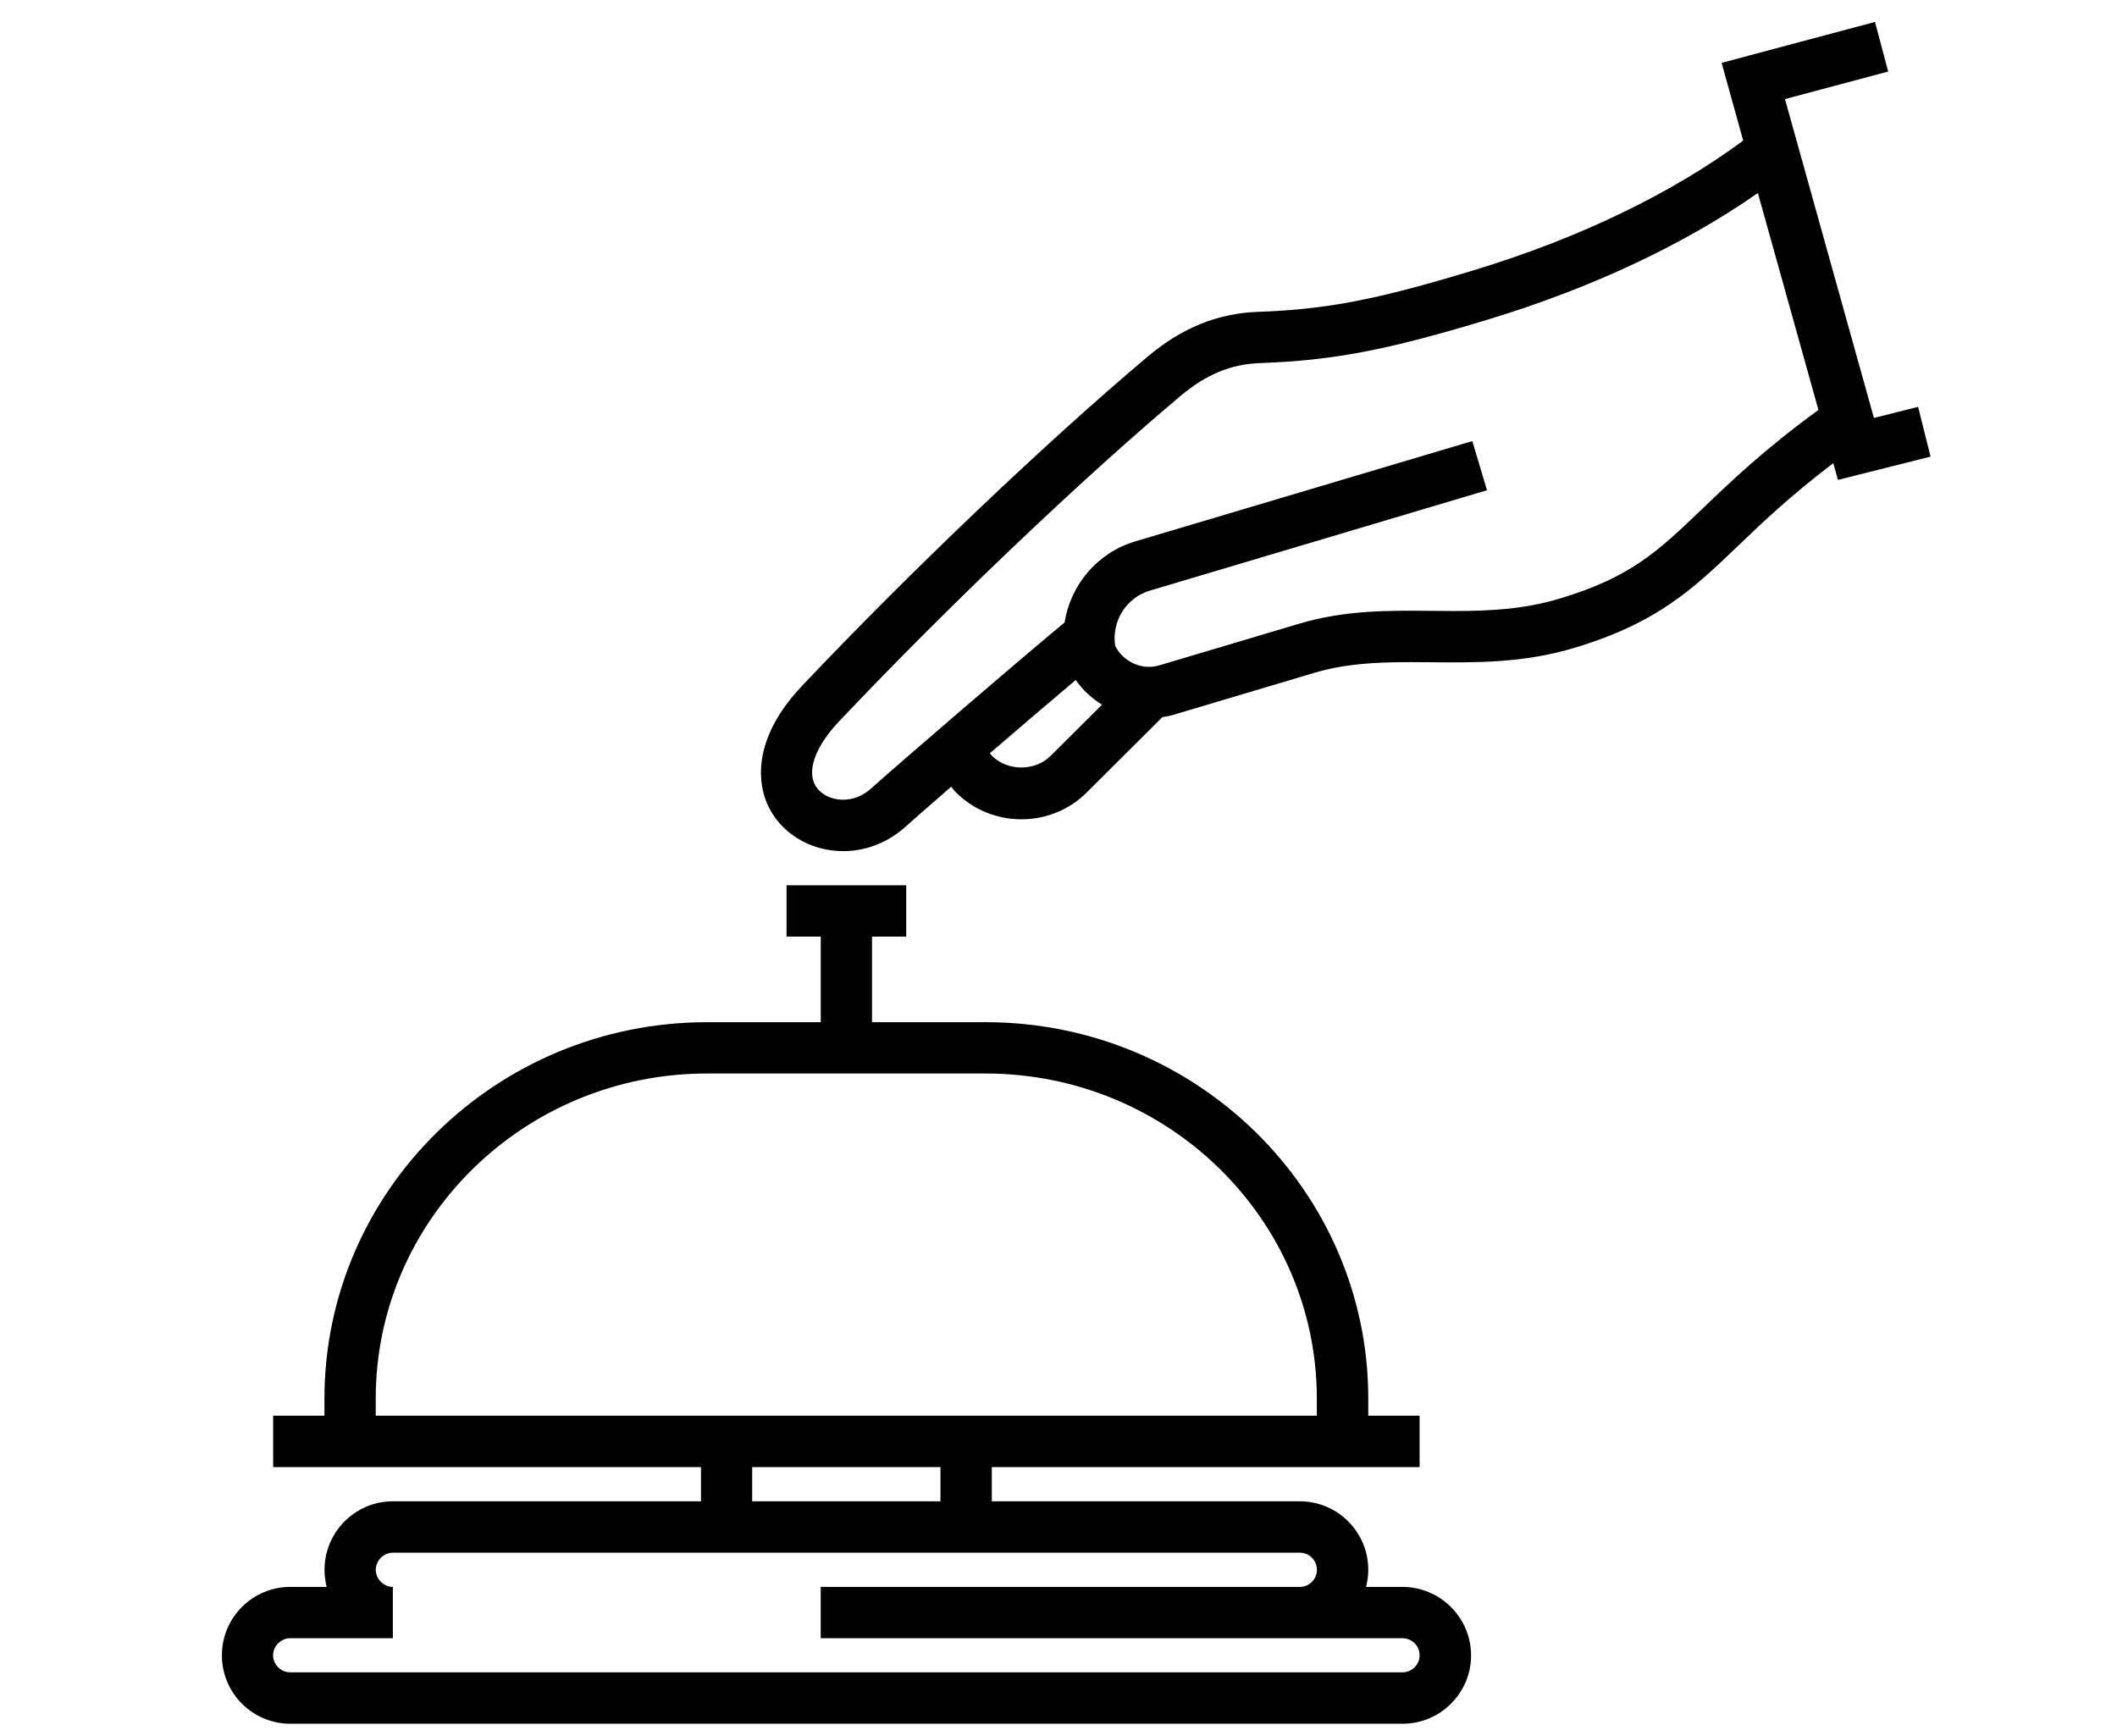
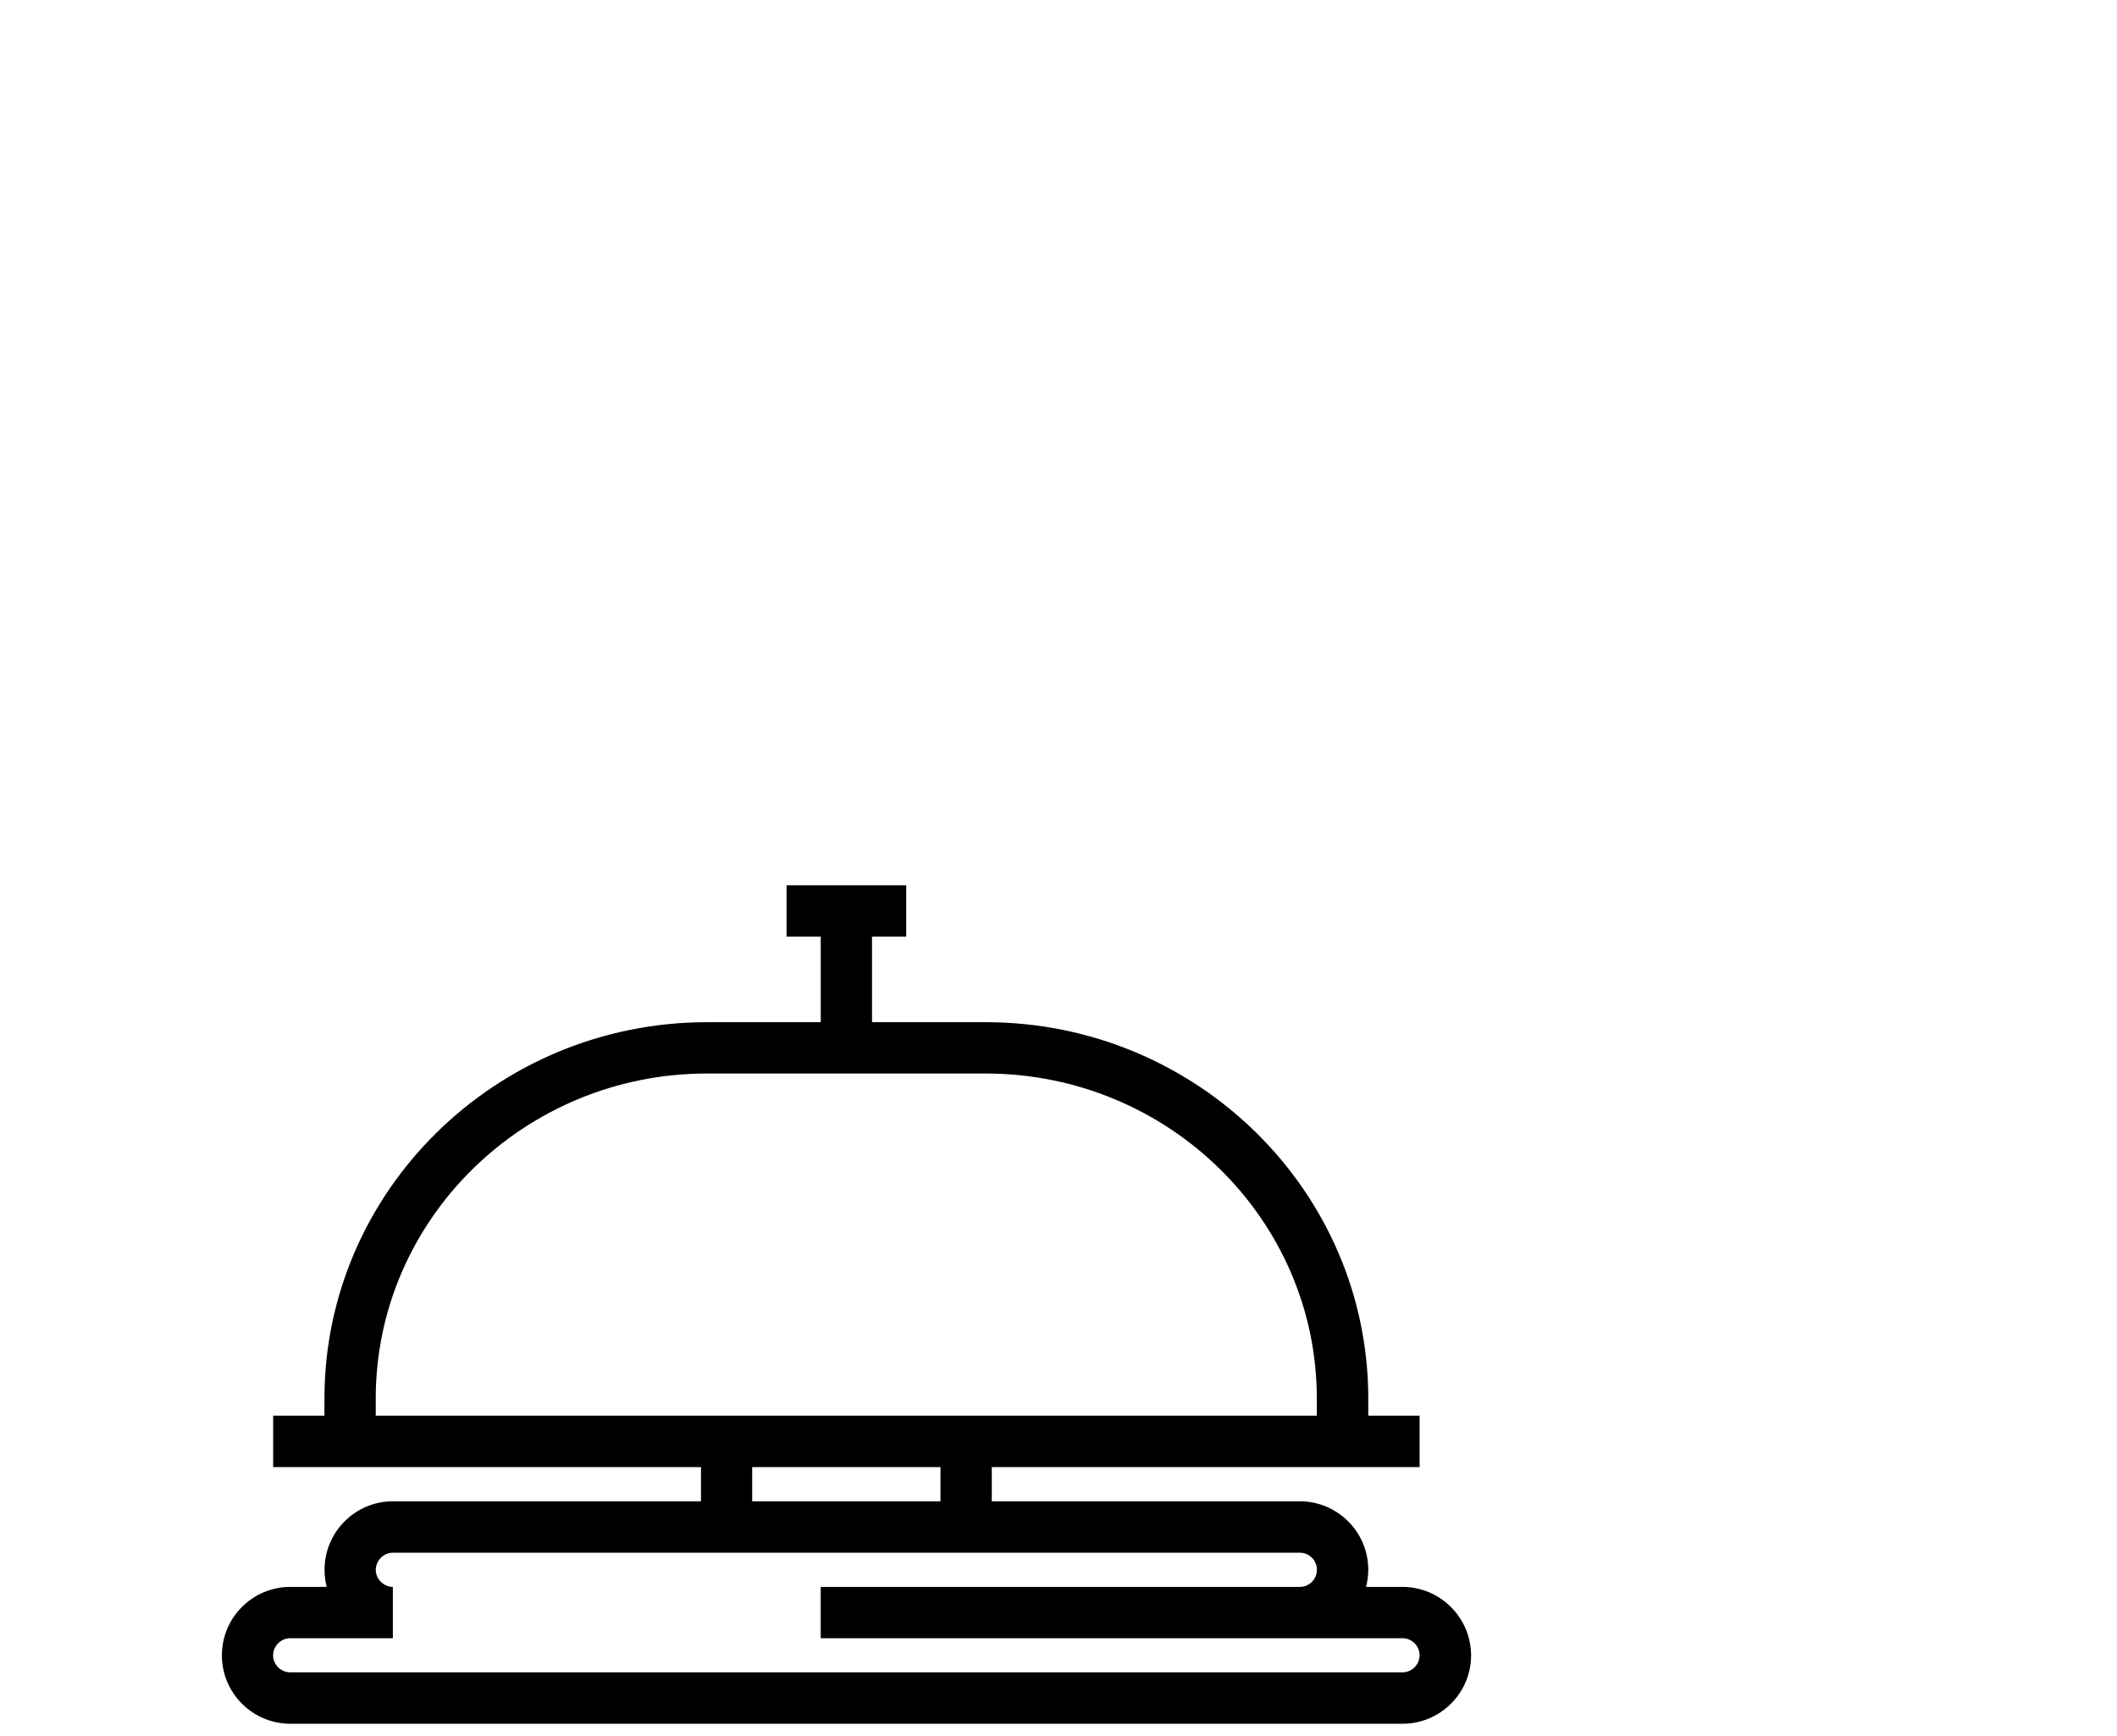
<svg xmlns="http://www.w3.org/2000/svg" version="1.1" id="Layer_1" x="0px" y="0px" width="50.202px" height="41.157px" viewBox="271.78 295.721 50.202 41.157" enable-background="new 271.78 295.721 50.202 41.157" xml:space="preserve">
  <g>
    <path d="M305.038,333.351h-0.864c0.034-0.131,0.053-0.268,0.053-0.406c0-0.896-0.729-1.624-1.624-1.624h-7.304v-0.811h8.928l0,0   h1.217v-1.219h-1.217v-0.405c0-4.922-4.07-8.926-9.074-8.926h-2.694v-2.03h0.811v-1.217h-2.838v1.217h0.811v2.03h-2.694   c-5.003,0-9.075,4.004-9.075,8.926v0.405h-1.216v1.219h1.216l0,0h8.929v0.811h-7.305c-0.895,0-1.622,0.729-1.622,1.624   c0,0.139,0.018,0.275,0.051,0.406h-0.862c-0.896,0-1.623,0.727-1.623,1.623c0,0.895,0.727,1.622,1.623,1.622h26.376   c0.895,0,1.624-0.728,1.624-1.622C306.662,334.078,305.932,333.351,305.038,333.351z M280.69,328.886   c0-4.251,3.524-7.709,7.856-7.709h6.605c4.331,0,7.856,3.458,7.856,7.709v0.405H280.69V328.886z M289.617,330.51h4.465v0.811   h-4.465V330.51z M305.038,335.377h-26.376c-0.221,0-0.406-0.184-0.406-0.403c0-0.221,0.186-0.406,0.406-0.406h2.434v-1.217   c-0.219,0-0.405-0.187-0.405-0.406c0-0.219,0.187-0.405,0.405-0.405h21.507c0.224,0,0.406,0.182,0.406,0.405   c0,0.225-0.183,0.406-0.406,0.406h-11.361v1.217h11.361h0.813h1.623c0.223,0,0.405,0.181,0.405,0.406   C305.443,335.198,305.26,335.377,305.038,335.377z" />
-     <path d="M317.561,306.549l-0.296-1.181l-1.047,0.264l-2.11-7.562l2.448-0.652l-0.313-1.177l-3.637,0.971l0.512,1.843   c-1.684,1.246-3.88,2.313-6.389,3.074c-2.298,0.699-3.493,0.93-5.119,0.987c-0.951,0.034-1.805,0.38-2.609,1.057   c-2.401,2.02-5.62,5.085-8.2,7.81c-1.261,1.334-1.001,2.395-0.832,2.789c0.295,0.686,1.005,1.132,1.806,1.132   c0.536,0,1.059-0.203,1.47-0.572c0.2-0.18,0.602-0.53,1.092-0.956c0.036,0.041,0.064,0.087,0.104,0.127   c0.416,0.416,0.97,0.646,1.561,0.646c0.588,0,1.142-0.228,1.554-0.642l1.787-1.779c0.092-0.013,0.183-0.032,0.274-0.06l3.327-0.991   c0.711-0.212,1.426-0.255,2.277-0.255c0.169,0,0.336,0.002,0.505,0.003c1.054,0.009,2.171,0.021,3.366-0.335   c1.989-0.593,2.836-1.403,3.907-2.428c0.579-0.557,1.257-1.2,2.256-1.959l0.11,0.398L317.561,306.549z M296.695,313.644   c-0.37,0.37-1.024,0.369-1.395-0.003c-0.018-0.018-0.029-0.039-0.046-0.059c0.712-0.612,1.468-1.258,2.035-1.736   c0.166,0.237,0.379,0.434,0.623,0.586L296.695,313.644z M312.155,307.78c-1.063,1.019-1.704,1.633-3.412,2.142   c-0.802,0.238-1.579,0.288-2.498,0.288c-0.169,0-0.341-0.001-0.511-0.004c-1.006-0.009-2.052-0.021-3.139,0.303l-3.326,0.99   c-0.417,0.124-0.861-0.092-1.045-0.465c-0.086-0.572,0.255-1.138,0.824-1.308l7.994-2.38l-0.348-1.166l-7.994,2.379   c-0.908,0.272-1.534,1.037-1.675,1.923c-1.092,0.902-3.911,3.329-4.594,3.941c-0.239,0.215-0.489,0.261-0.657,0.261   c-0.001,0-0.001,0-0.001,0c-0.314,0-0.585-0.155-0.687-0.395c-0.155-0.361,0.067-0.911,0.599-1.47   c2.551-2.696,5.729-5.725,8.099-7.717c0.598-0.502,1.19-0.747,1.871-0.771c1.746-0.063,3.016-0.305,5.431-1.039   c2.455-0.747,4.638-1.778,6.38-2.994l1.436,5.144C313.635,306.365,312.836,307.127,312.155,307.78z" />
  </g>
</svg>